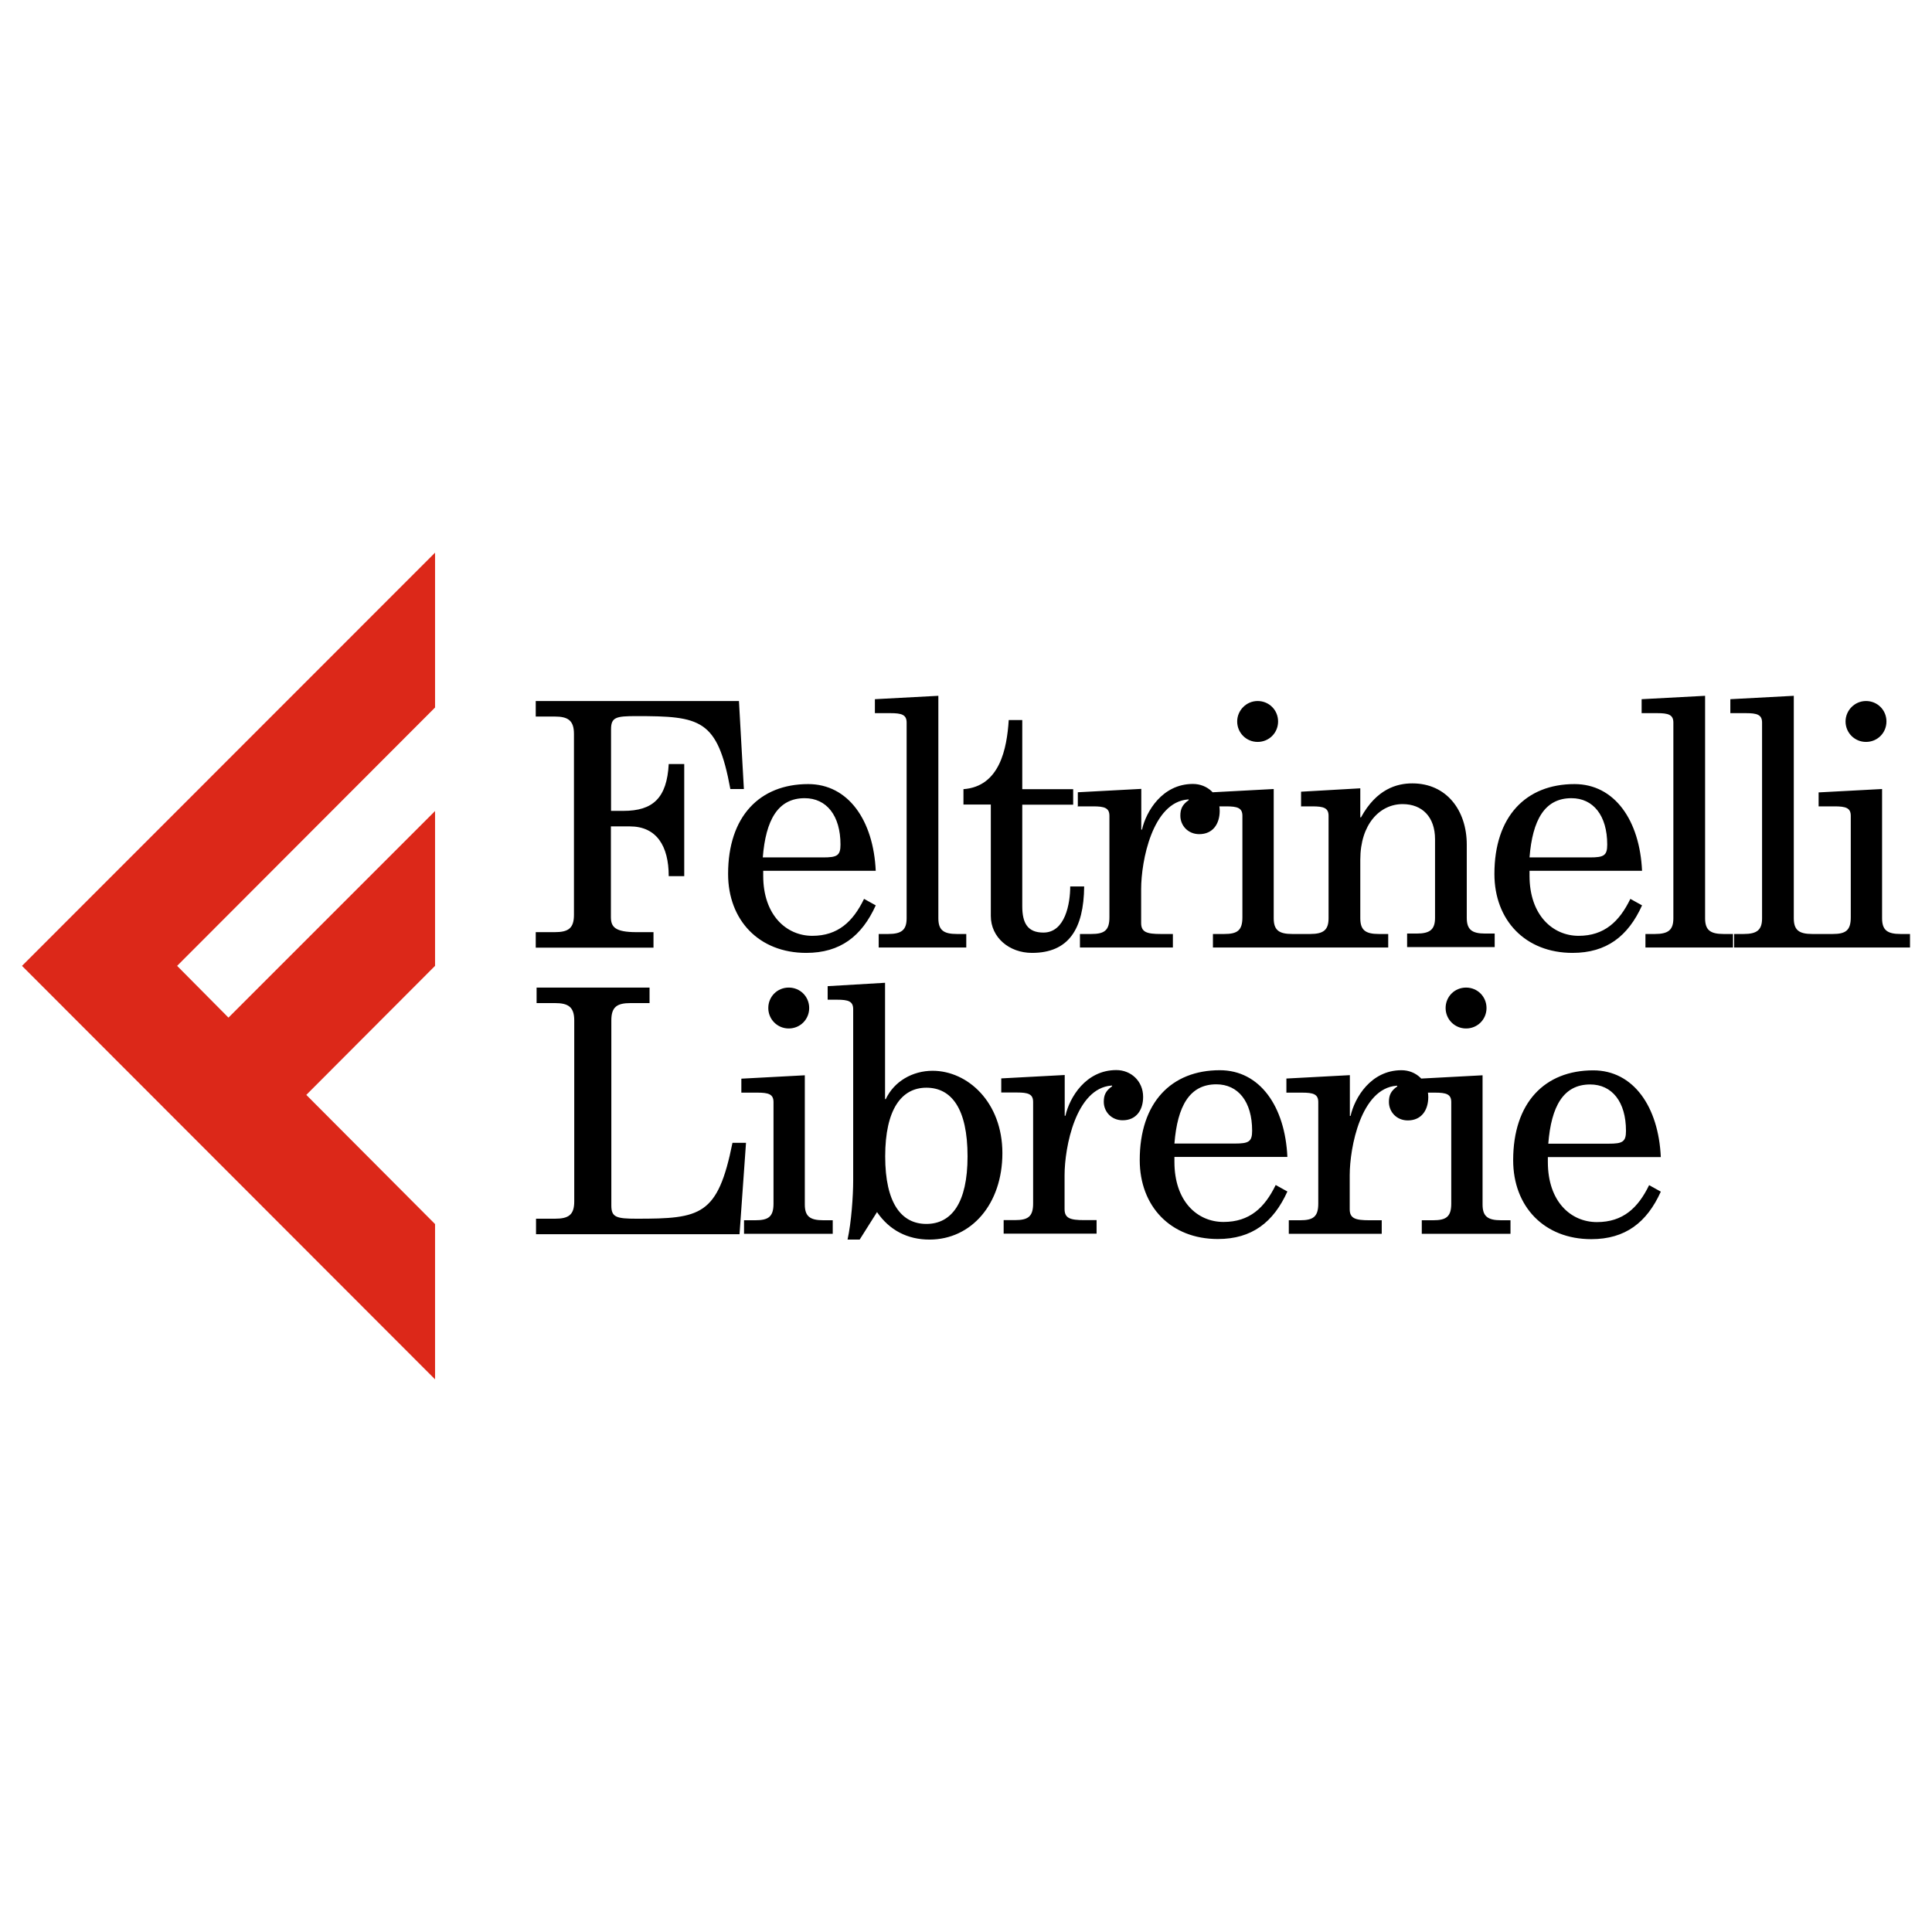
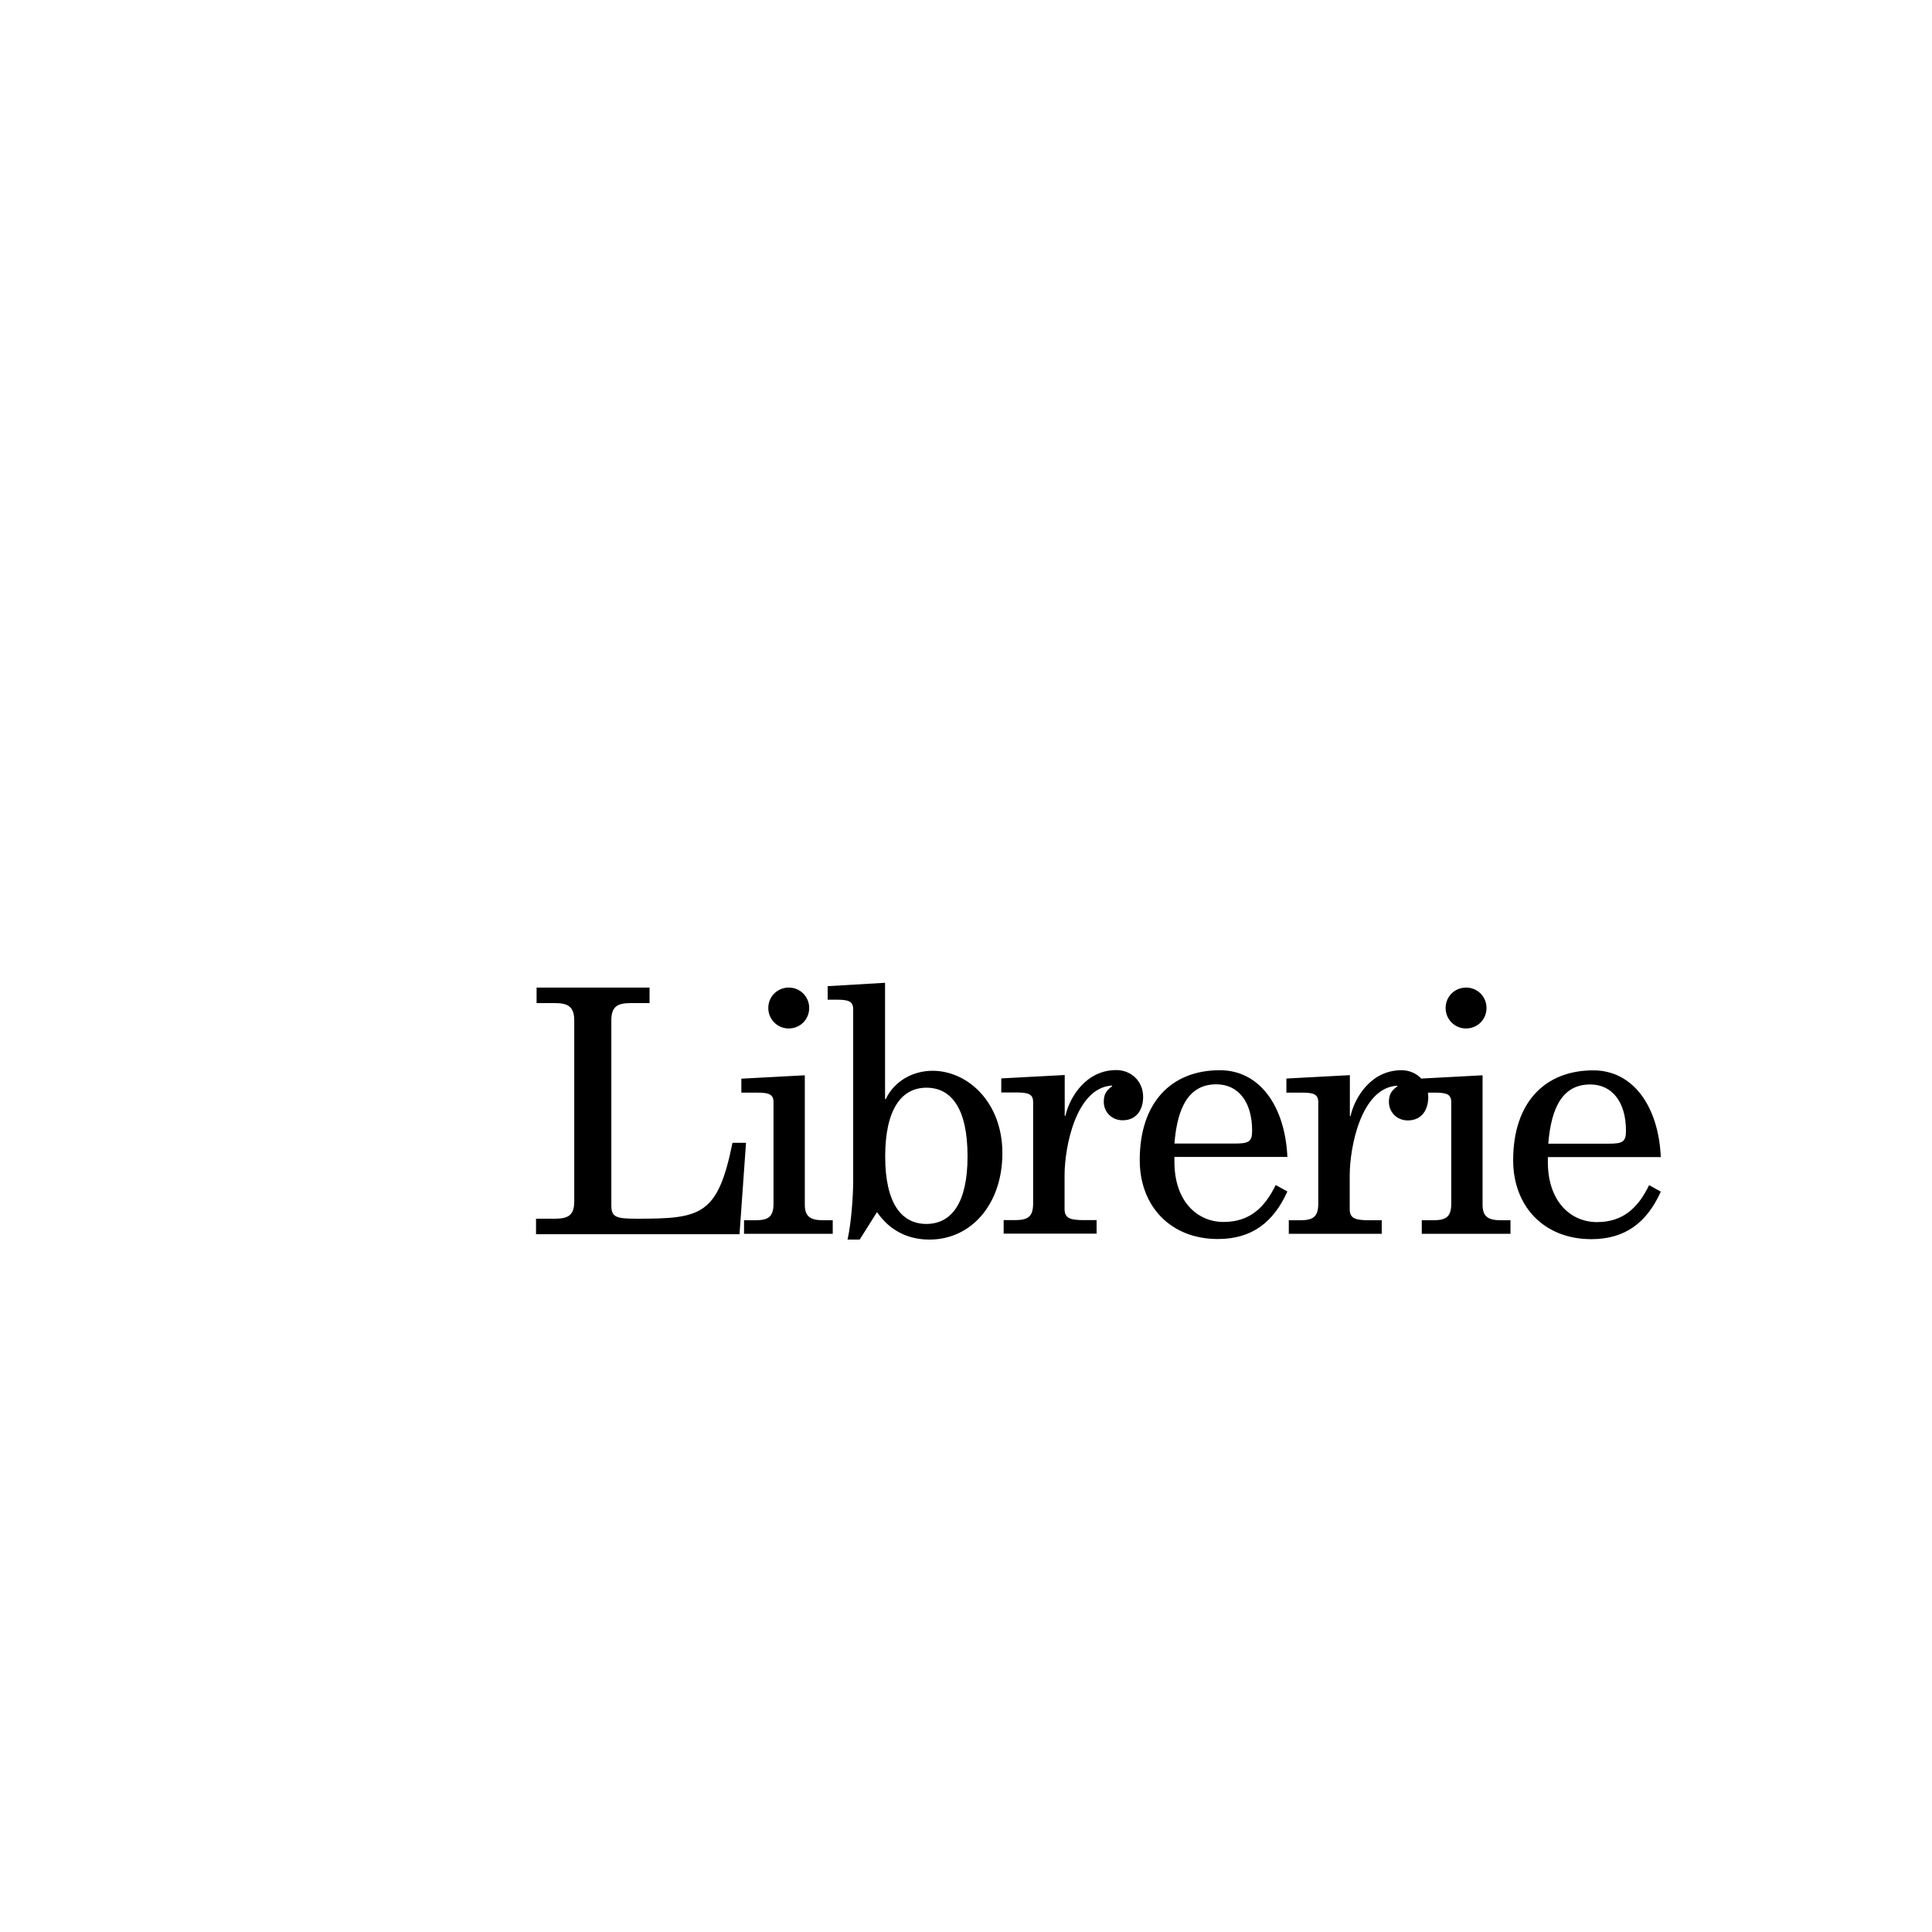
<svg xmlns="http://www.w3.org/2000/svg" id="Livello_1" data-name="Livello 1" viewBox="0 0 137 137">
  <rect width="137" height="137" fill="none" />
  <g>
    <g>
      <path d="M109.79,81.1c.21-2.65,1.07-4.2,2.97-4.2,1.55,0,2.54,1.23,2.54,3.29,0,.78-.24,.91-1.23,.91h-4.28Zm7.98,.96c-.16-3.59-1.95-6.16-4.79-6.16-3.45,0-5.68,2.3-5.68,6.37,0,3.29,2.2,5.6,5.54,5.6,2.41,0,3.94-1.18,4.93-3.37l-.83-.46c-.78,1.61-1.85,2.62-3.7,2.62s-3.48-1.45-3.48-4.26v-.35h8.01Zm-15.26-10.58c0,.8,.64,1.45,1.45,1.45s1.45-.64,1.45-1.45-.64-1.45-1.45-1.45-1.45,.64-1.45,1.45m-1.87,6h1.12c.8,0,1.15,.11,1.15,.67v7.2c0,.94-.37,1.18-1.29,1.18h-.8v.96h6.29v-.96h-.67c-.96,0-1.31-.29-1.31-1.12v-9.16l-4.5,.24v.99h0Zm-9.43,0h1.12c.8,0,1.15,.11,1.15,.67v7.2c0,.94-.37,1.18-1.29,1.18h-.8v.96h6.59v-.96h-.88c-.99,0-1.39-.13-1.39-.78v-2.41c0-1.98,.8-6.16,3.32-6.35h.05v.05c-.46,.32-.59,.64-.59,1.1,0,.7,.54,1.31,1.34,1.31,.96,0,1.45-.72,1.45-1.66,0-1.12-.86-1.9-1.9-1.9-2.17,0-3.32,1.95-3.61,3.24h-.05v-2.89l-4.5,.24v.99Zm-7.93,3.61c.21-2.65,1.07-4.2,2.97-4.2,1.55,0,2.54,1.23,2.54,3.29,0,.78-.24,.91-1.23,.91h-4.28Zm8.01,.96c-.16-3.59-1.95-6.16-4.79-6.16-3.45,0-5.68,2.3-5.68,6.37,0,3.29,2.2,5.6,5.54,5.6,2.41,0,3.94-1.18,4.93-3.37l-.83-.46c-.78,1.61-1.85,2.62-3.7,2.62s-3.48-1.45-3.48-4.26v-.35h8.01Zm-20.3-4.58h1.12c.8,0,1.15,.11,1.15,.67v7.2c0,.94-.37,1.18-1.29,1.18h-.8v.96h6.59v-.96h-.88c-.99,0-1.39-.13-1.39-.78v-2.41c0-1.98,.8-6.16,3.32-6.35h.05v.05c-.46,.32-.59,.64-.59,1.1,0,.7,.54,1.31,1.34,1.31,.96,0,1.45-.72,1.45-1.66,0-1.12-.86-1.9-1.9-1.9-2.17,0-3.32,1.95-3.61,3.24h-.05v-2.89l-4.5,.24v.99Zm-2.38,4.53c0,3.32-1.15,4.79-2.92,4.79s-2.92-1.47-2.92-4.79,1.15-4.87,2.92-4.87,2.92,1.47,2.92,4.87m-9.93-11.11h.67c.8,0,1.15,.11,1.15,.67v12.16c0,1.07-.13,2.97-.4,4.18h.86l1.23-1.95c.88,1.29,2.17,1.95,3.72,1.95,2.97,0,5.17-2.52,5.17-6.13s-2.46-5.84-4.95-5.84c-1.42,0-2.73,.75-3.32,2.01h-.05v-8.25l-4.07,.24v.96h0Zm-4.2,.59c0,.8,.64,1.45,1.45,1.45s1.45-.64,1.45-1.45-.64-1.45-1.45-1.45-1.45,.64-1.45,1.45m-1.9,6h1.12c.8,0,1.15,.11,1.15,.67v7.2c0,.94-.37,1.18-1.29,1.18h-.8v.96h6.29v-.96h-.67c-.96,0-1.31-.29-1.31-1.12v-9.16l-4.5,.24v.99Zm-14.57-6.35h1.34c.94,0,1.37,.27,1.37,1.23v12.83c0,.96-.4,1.23-1.37,1.23h-1.34v1.1h14.43l.46-6.48h-.96c-1.04,5.17-2.25,5.38-6.8,5.38-1.45,0-1.79-.11-1.79-.94v-13.12c0-.96,.4-1.23,1.37-1.23h1.34v-1.1h-8.01v1.1h-.03Z" />
-       <path d="M130.87,51.16c0,.8,.64,1.45,1.45,1.45s1.45-.64,1.45-1.45-.64-1.45-1.45-1.45-1.45,.67-1.45,1.45m-1.9,6.02h1.12c.8,0,1.15,.11,1.15,.67v7.2c0,.94-.37,1.18-1.29,1.18h-.8v.96h6.29v-.96h-.67c-.96,0-1.31-.29-1.31-1.12v-9.16l-4.5,.24v.99h0Zm-6.29-6.61h1.12c.8,0,1.15,.11,1.15,.67v13.87c0,.83-.35,1.12-1.31,1.12h-.67v.96h6.21v-.96h-.67c-.96,0-1.31-.29-1.31-1.12v-15.77l-4.5,.24v.99h-.03Zm-6.29,0h1.12c.8,0,1.15,.11,1.15,.67v13.87c0,.83-.35,1.12-1.31,1.12h-.67v.96h6.21v-.96h-.67c-.96,0-1.31-.29-1.31-1.12v-15.77l-4.5,.24v.99h-.03Zm-7.93,10.23c.21-2.65,1.07-4.2,2.97-4.2,1.55,0,2.54,1.23,2.54,3.29,0,.78-.24,.91-1.23,.91h-4.28Zm7.98,.96c-.16-3.59-1.95-6.16-4.79-6.16-3.45,0-5.68,2.3-5.68,6.37,0,3.29,2.2,5.6,5.54,5.6,2.41,0,3.94-1.18,4.93-3.37l-.83-.46c-.78,1.61-1.85,2.62-3.67,2.62s-3.48-1.45-3.48-4.26v-.35h7.98Zm-24.21-4.58h.83c.8,0,1.15,.11,1.15,.67v7.26c0,.83-.35,1.12-1.31,1.12h-.67v.96h6.21v-.96h-.67c-.96,0-1.31-.29-1.31-1.12v-4.15c0-2.52,1.39-3.94,3-3.94,1.39,0,2.3,.91,2.3,2.49v5.57c0,.83-.35,1.12-1.31,1.12h-.67v.96h6.21v-.96h-.67c-.96,0-1.31-.29-1.31-1.12v-5.19c0-2.41-1.42-4.34-3.86-4.34-1.1,0-2.54,.4-3.64,2.41h-.05v-2.06l-4.2,.24v1.04h-.03Zm-4.5-6.02c0,.8,.64,1.45,1.45,1.45s1.45-.64,1.45-1.45-.64-1.45-1.45-1.45-1.45,.67-1.45,1.45m-1.9,6.02h1.12c.8,0,1.15,.11,1.15,.67v7.2c0,.94-.37,1.18-1.29,1.18h-.8v.96h6.29v-.96h-.67c-.96,0-1.31-.29-1.31-1.12v-9.16l-4.5,.24v.99h0Zm-9.43,0h1.12c.8,0,1.15,.11,1.15,.67v7.2c0,.94-.37,1.18-1.29,1.18h-.8v.96h6.59v-.96h-.86c-.99,0-1.39-.13-1.39-.78v-2.41c0-1.98,.8-6.16,3.32-6.35h.05v.05c-.46,.32-.59,.64-.59,1.1,0,.7,.54,1.31,1.34,1.31,.96,0,1.45-.72,1.45-1.66,0-1.12-.86-1.9-1.9-1.9-2.17,0-3.32,1.95-3.61,3.24h-.05v-2.89l-4.5,.24v.99h-.03Zm-8.09-.13h1.95v7.9c0,1.53,1.31,2.62,2.92,2.62,2.6,0,3.67-1.69,3.7-4.71h-.99c0,1.2-.35,3.27-1.9,3.27-1.12,0-1.5-.67-1.5-1.87v-7.2h3.61v-1.1h-3.61v-4.9h-.96c-.13,2.04-.64,4.71-3.21,4.9v1.1h0Zm-6.29-6.48h1.12c.8,0,1.15,.11,1.15,.67v13.87c0,.83-.35,1.12-1.31,1.12h-.67v.96h6.21v-.96h-.67c-.96,0-1.31-.29-1.31-1.12v-15.77l-4.5,.24v.99h-.03Zm-7.93,10.23c.21-2.65,1.07-4.2,2.97-4.2,1.55,0,2.54,1.23,2.54,3.29,0,.78-.24,.91-1.23,.91h-4.28Zm8.01,.96c-.16-3.59-1.95-6.16-4.79-6.16-3.45,0-5.68,2.3-5.68,6.37,0,3.29,2.2,5.6,5.54,5.6,2.41,0,3.94-1.18,4.93-3.37l-.83-.46c-.78,1.61-1.85,2.62-3.67,2.62s-3.48-1.45-3.48-4.26v-.35h7.98Zm-21.4,3.11c0,.96-.4,1.23-1.37,1.23h-1.34v1.1h8.35v-1.1h-1.2c-1.53,0-1.82-.37-1.82-1.07v-6.43h1.34c1.9,0,2.76,1.39,2.76,3.53h1.1v-7.95h-1.1c-.13,2.41-1.12,3.32-3.21,3.32h-.88v-5.78c0-.86,.35-.94,1.79-.94,4.55,0,5.76,.21,6.67,5.17h.96l-.35-6.24h-14.41v1.1h1.34c.94,0,1.37,.27,1.37,1.23v12.83h0Z" />
    </g>
-     <polygon points="30.85 39.19 1.56 68.49 30.85 97.81 30.85 86.8 21.72 77.64 30.85 68.49 30.85 57.51 16.2 72.16 12.56 68.49 30.85 50.17 30.85 39.19" fill="#dc2819" />
  </g>
</svg>